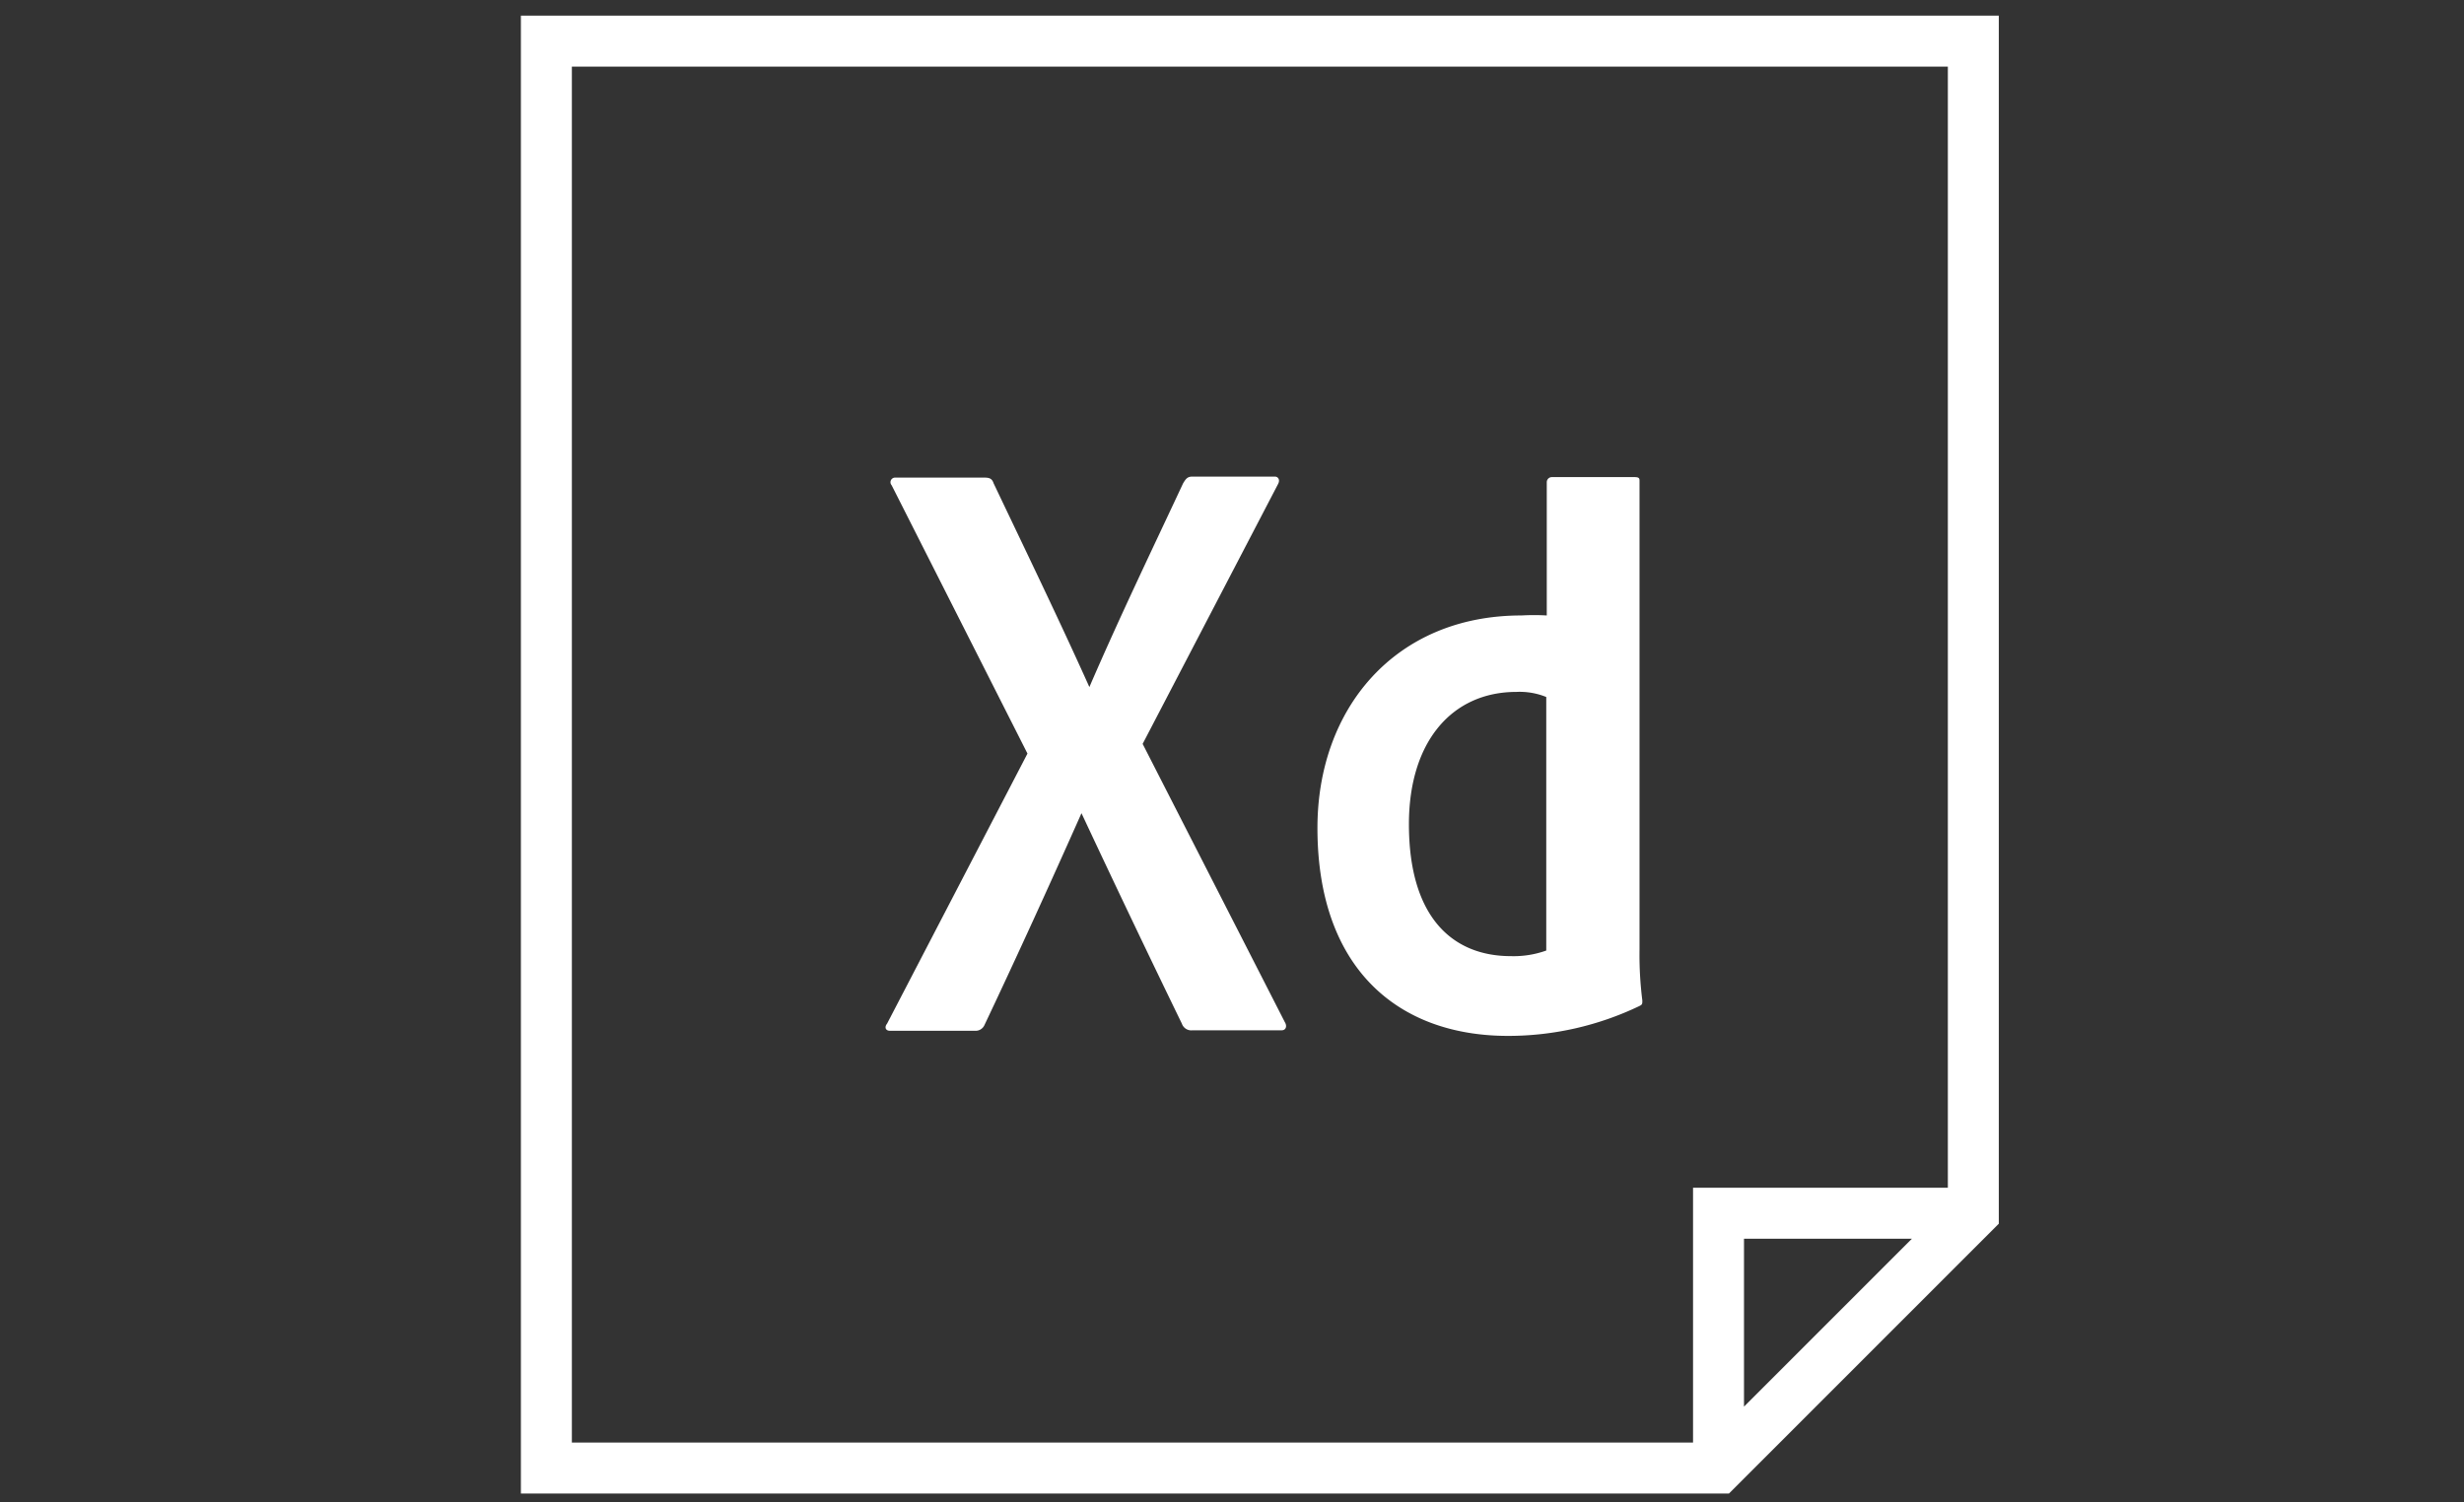
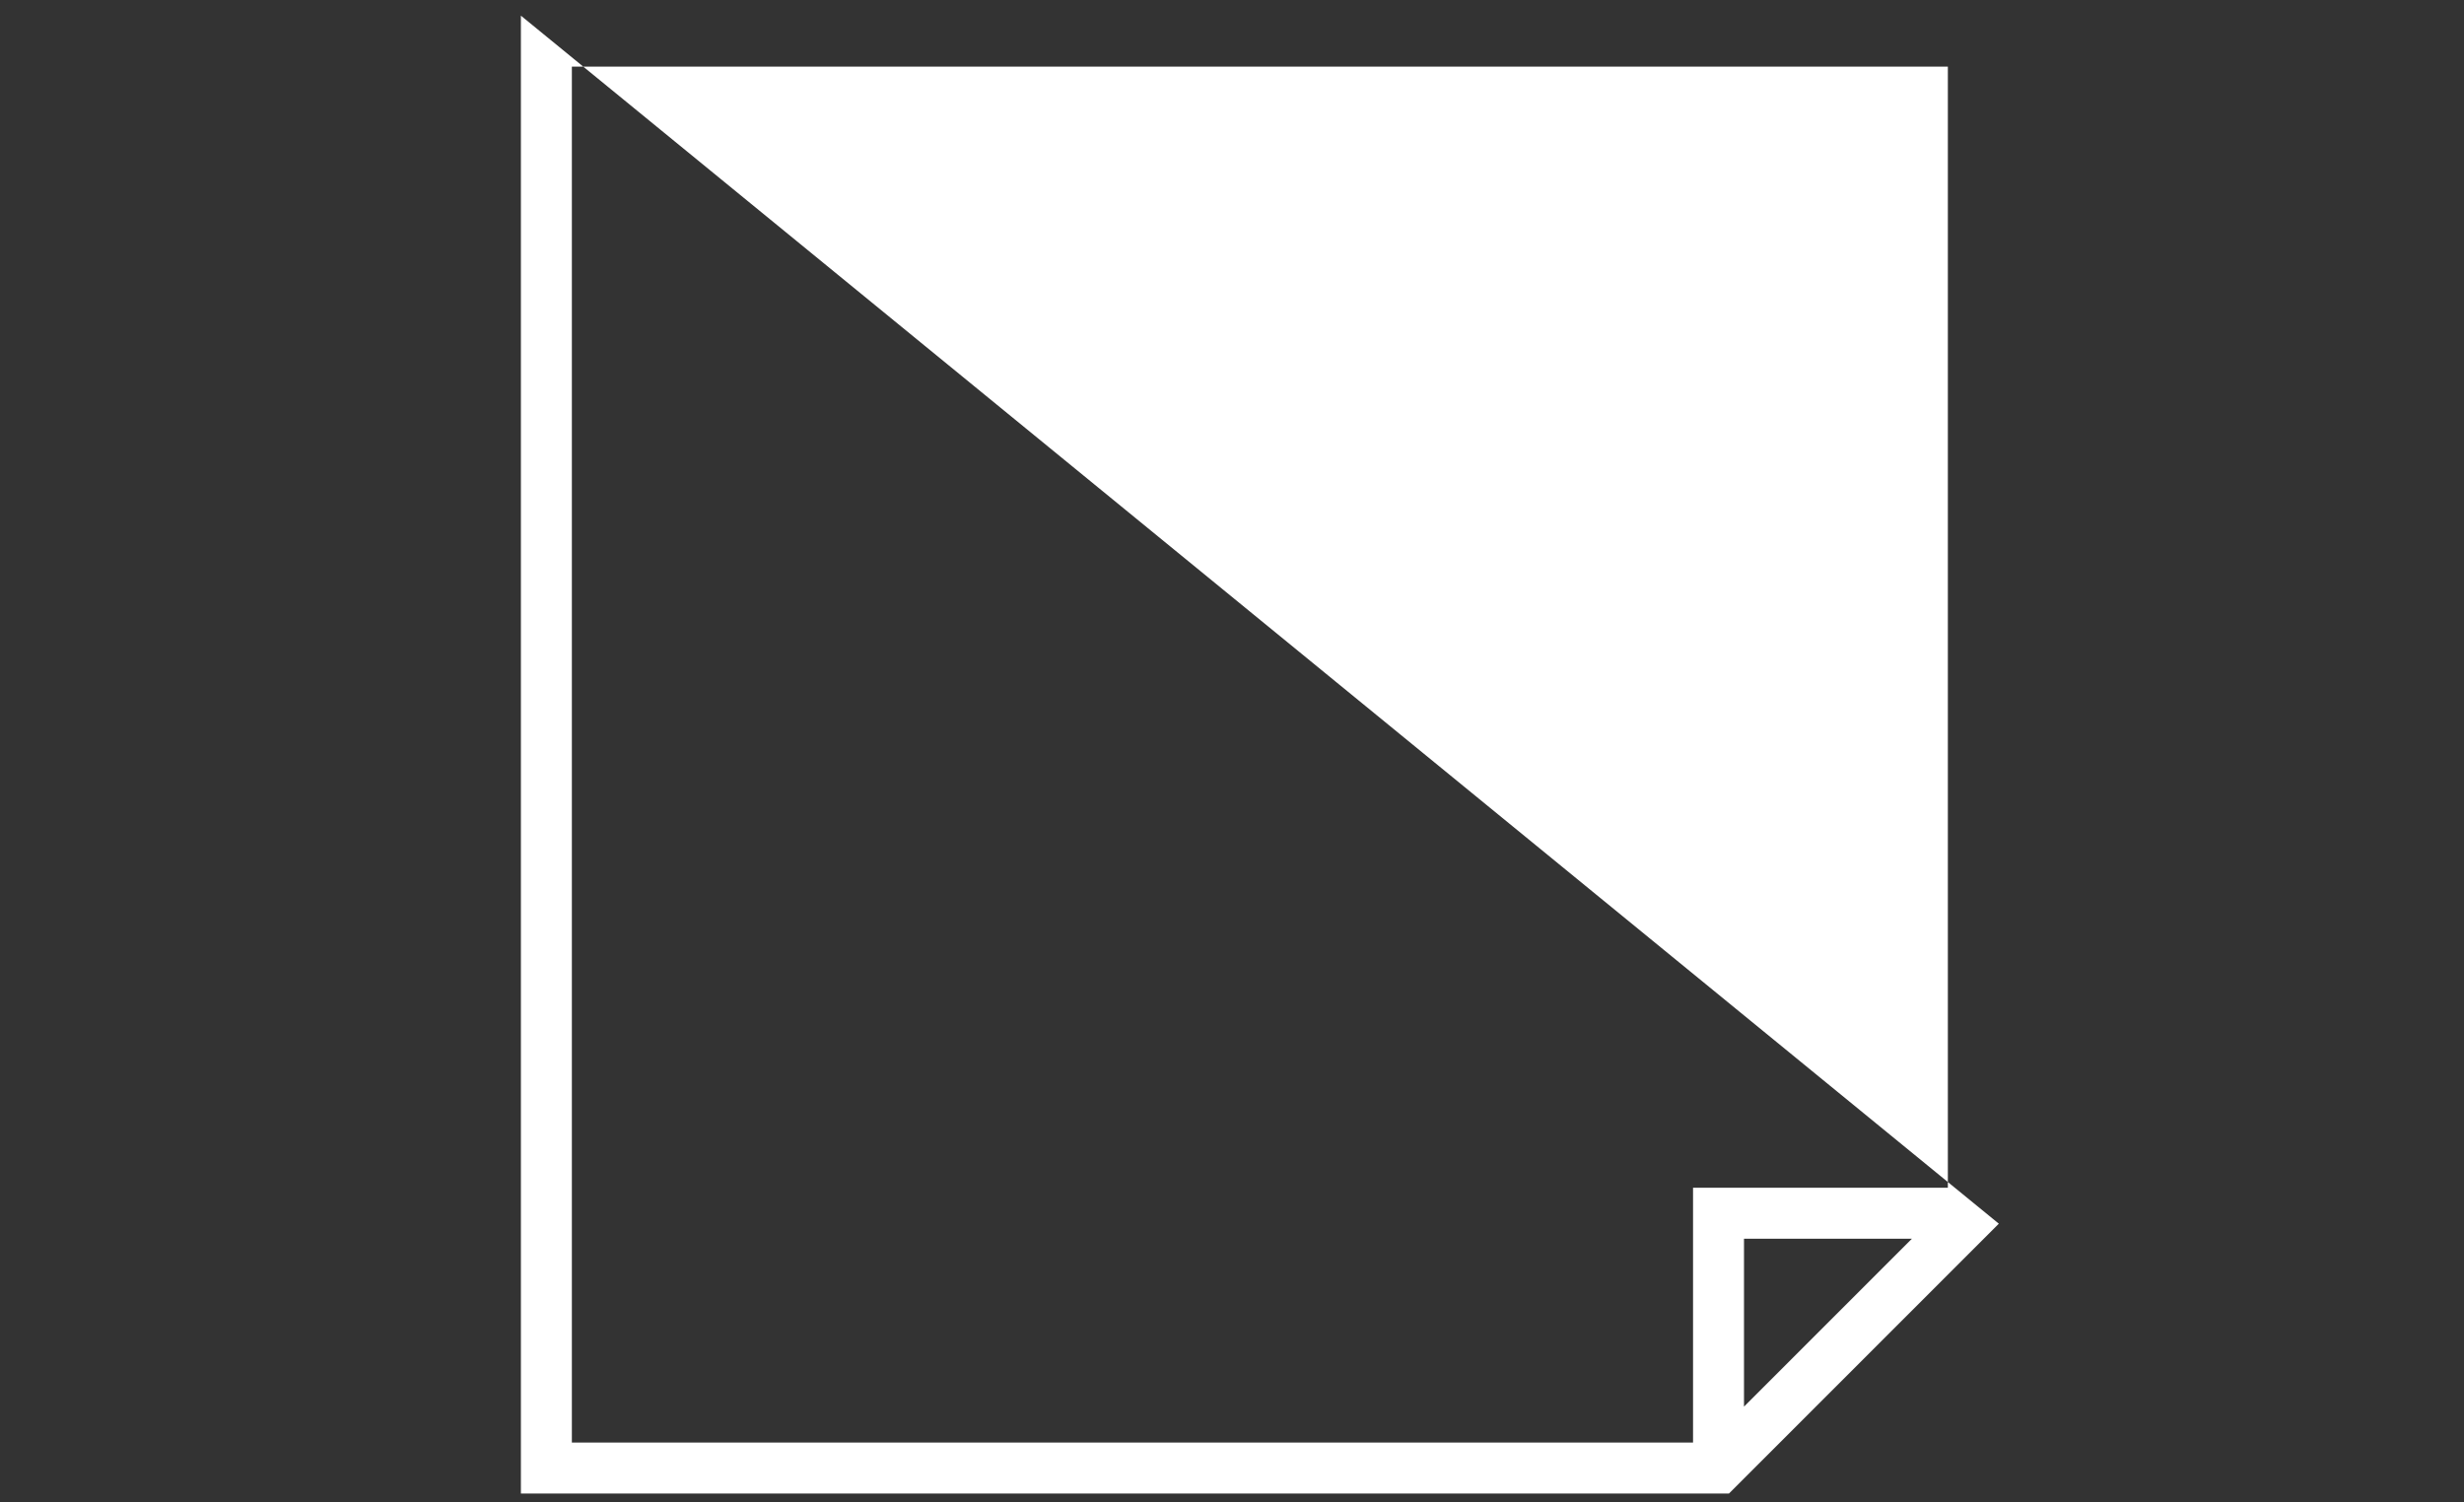
<svg xmlns="http://www.w3.org/2000/svg" xmlns:ns1="http://sodipodi.sourceforge.net/DTD/sodipodi-0.dtd" xmlns:ns2="http://www.inkscape.org/namespaces/inkscape" viewBox="0 0 82 50" version="1.1" id="svg14" ns1:docname="XD.html" ns2:version="0.92.3 (2405546, 2018-03-11)" width="82" height="50">
  <rect x="0" y="0" width="82" height="50" fill="#333333" stroke="none" />
  <defs id="defs18" />
  <ns1:namedview pagecolor="#ffffff" bordercolor="#666666" borderopacity="1" objecttolerance="10" gridtolerance="10" guidetolerance="10" ns2:pageopacity="0" ns2:pageshadow="2" ns2:window-width="1920" ns2:window-height="1017" id="namedview16" showgrid="false" ns2:zoom="8.7407407" ns2:cx="14.292982" ns2:cy="41.355049" ns2:window-x="-8" ns2:window-y="425" ns2:window-maximized="1" ns2:current-layer="svg14" units="px" width="82in" />
  <title id="title2">sceniro</title>
  <g style="fill:#ffffff;stroke-width:1.179" data-name="Warstwa 2" id="Warstwa_2" transform="matrix(0.848,0,0,0.848,17.335,0.521)">
    <g style="fill:#ffffff;stroke-width:1.179" data-name="Layer 1" id="Layer_1">
-       <path style="fill:#ffffff;stroke-width:1.179" ns2:connector-curvature="0" id="path4" d="M 43.9,36.64 V 18.27 c 0,-0.1 0,-0.16 -0.2,-0.16 h -3.24 a 0.2,0.2 0 0 0 -0.2,0.2 v 5.23 a 8.87,8.87 0 0 0 -1,0 c -4.95,0 -8,3.65 -8,8.34 0,5.47 3.12,8.16 7.48,8.16 a 11.91,11.91 0 0 0 5.15,-1.17 c 0.12,-0.06 0.12,-0.08 0.12,-0.22 A 14.31,14.31 0 0 1 43.9,36.64 Z m -3.66,-9.95 v 10 a 3.79,3.79 0 0 1 -1.39,0.22 c -2.25,0 -4,-1.48 -4,-5.18 0,-3.24 1.69,-5.19 4.22,-5.19 a 2.77,2.77 0 0 1 1.17,0.2 z" />
-       <path style="fill:#ffffff;stroke-width:1.179" ns2:connector-curvature="0" id="path6" d="m 24.4,28.58 5.31,-10.19 c 0.1,-0.18 0,-0.3 -0.12,-0.3 h -3.24 c -0.2,0 -0.26,0.1 -0.36,0.26 -1.23,2.63 -2.52,5.31 -3.68,8 v 0 c -1.21,-2.69 -2.49,-5.33 -3.76,-8 -0.06,-0.18 -0.16,-0.22 -0.36,-0.22 h -3.5 a 0.18,0.18 0 0 0 -0.14,0.3 l 5.33,10.53 -5.51,10.6 c -0.1,0.12 -0.08,0.28 0.12,0.28 h 3.34 a 0.38,0.38 0 0 0 0.36,-0.22 C 19.47,36.92 20.8,34 22,31.3 v 0 q 2,4.27 3.94,8.26 a 0.39,0.39 0 0 0 0.42,0.26 h 3.5 c 0.16,0 0.22,-0.16 0.12,-0.32 z" />
-       <path style="fill:#ffffff;stroke-width:1.179" ns2:connector-curvature="0" id="path8" d="M 0,0 V 58 H 47.41 L 58,47.41 V 0 Z M 2,2 H 56 V 46 H 46 V 56 H 2 Z M 54.59,48 48,54.59 V 48 Z" />
+       <path style="fill:#ffffff;stroke-width:1.179" ns2:connector-curvature="0" id="path8" d="M 0,0 V 58 H 47.41 L 58,47.41 Z M 2,2 H 56 V 46 H 46 V 56 H 2 Z M 54.59,48 48,54.59 V 48 Z" />
    </g>
  </g>
</svg>